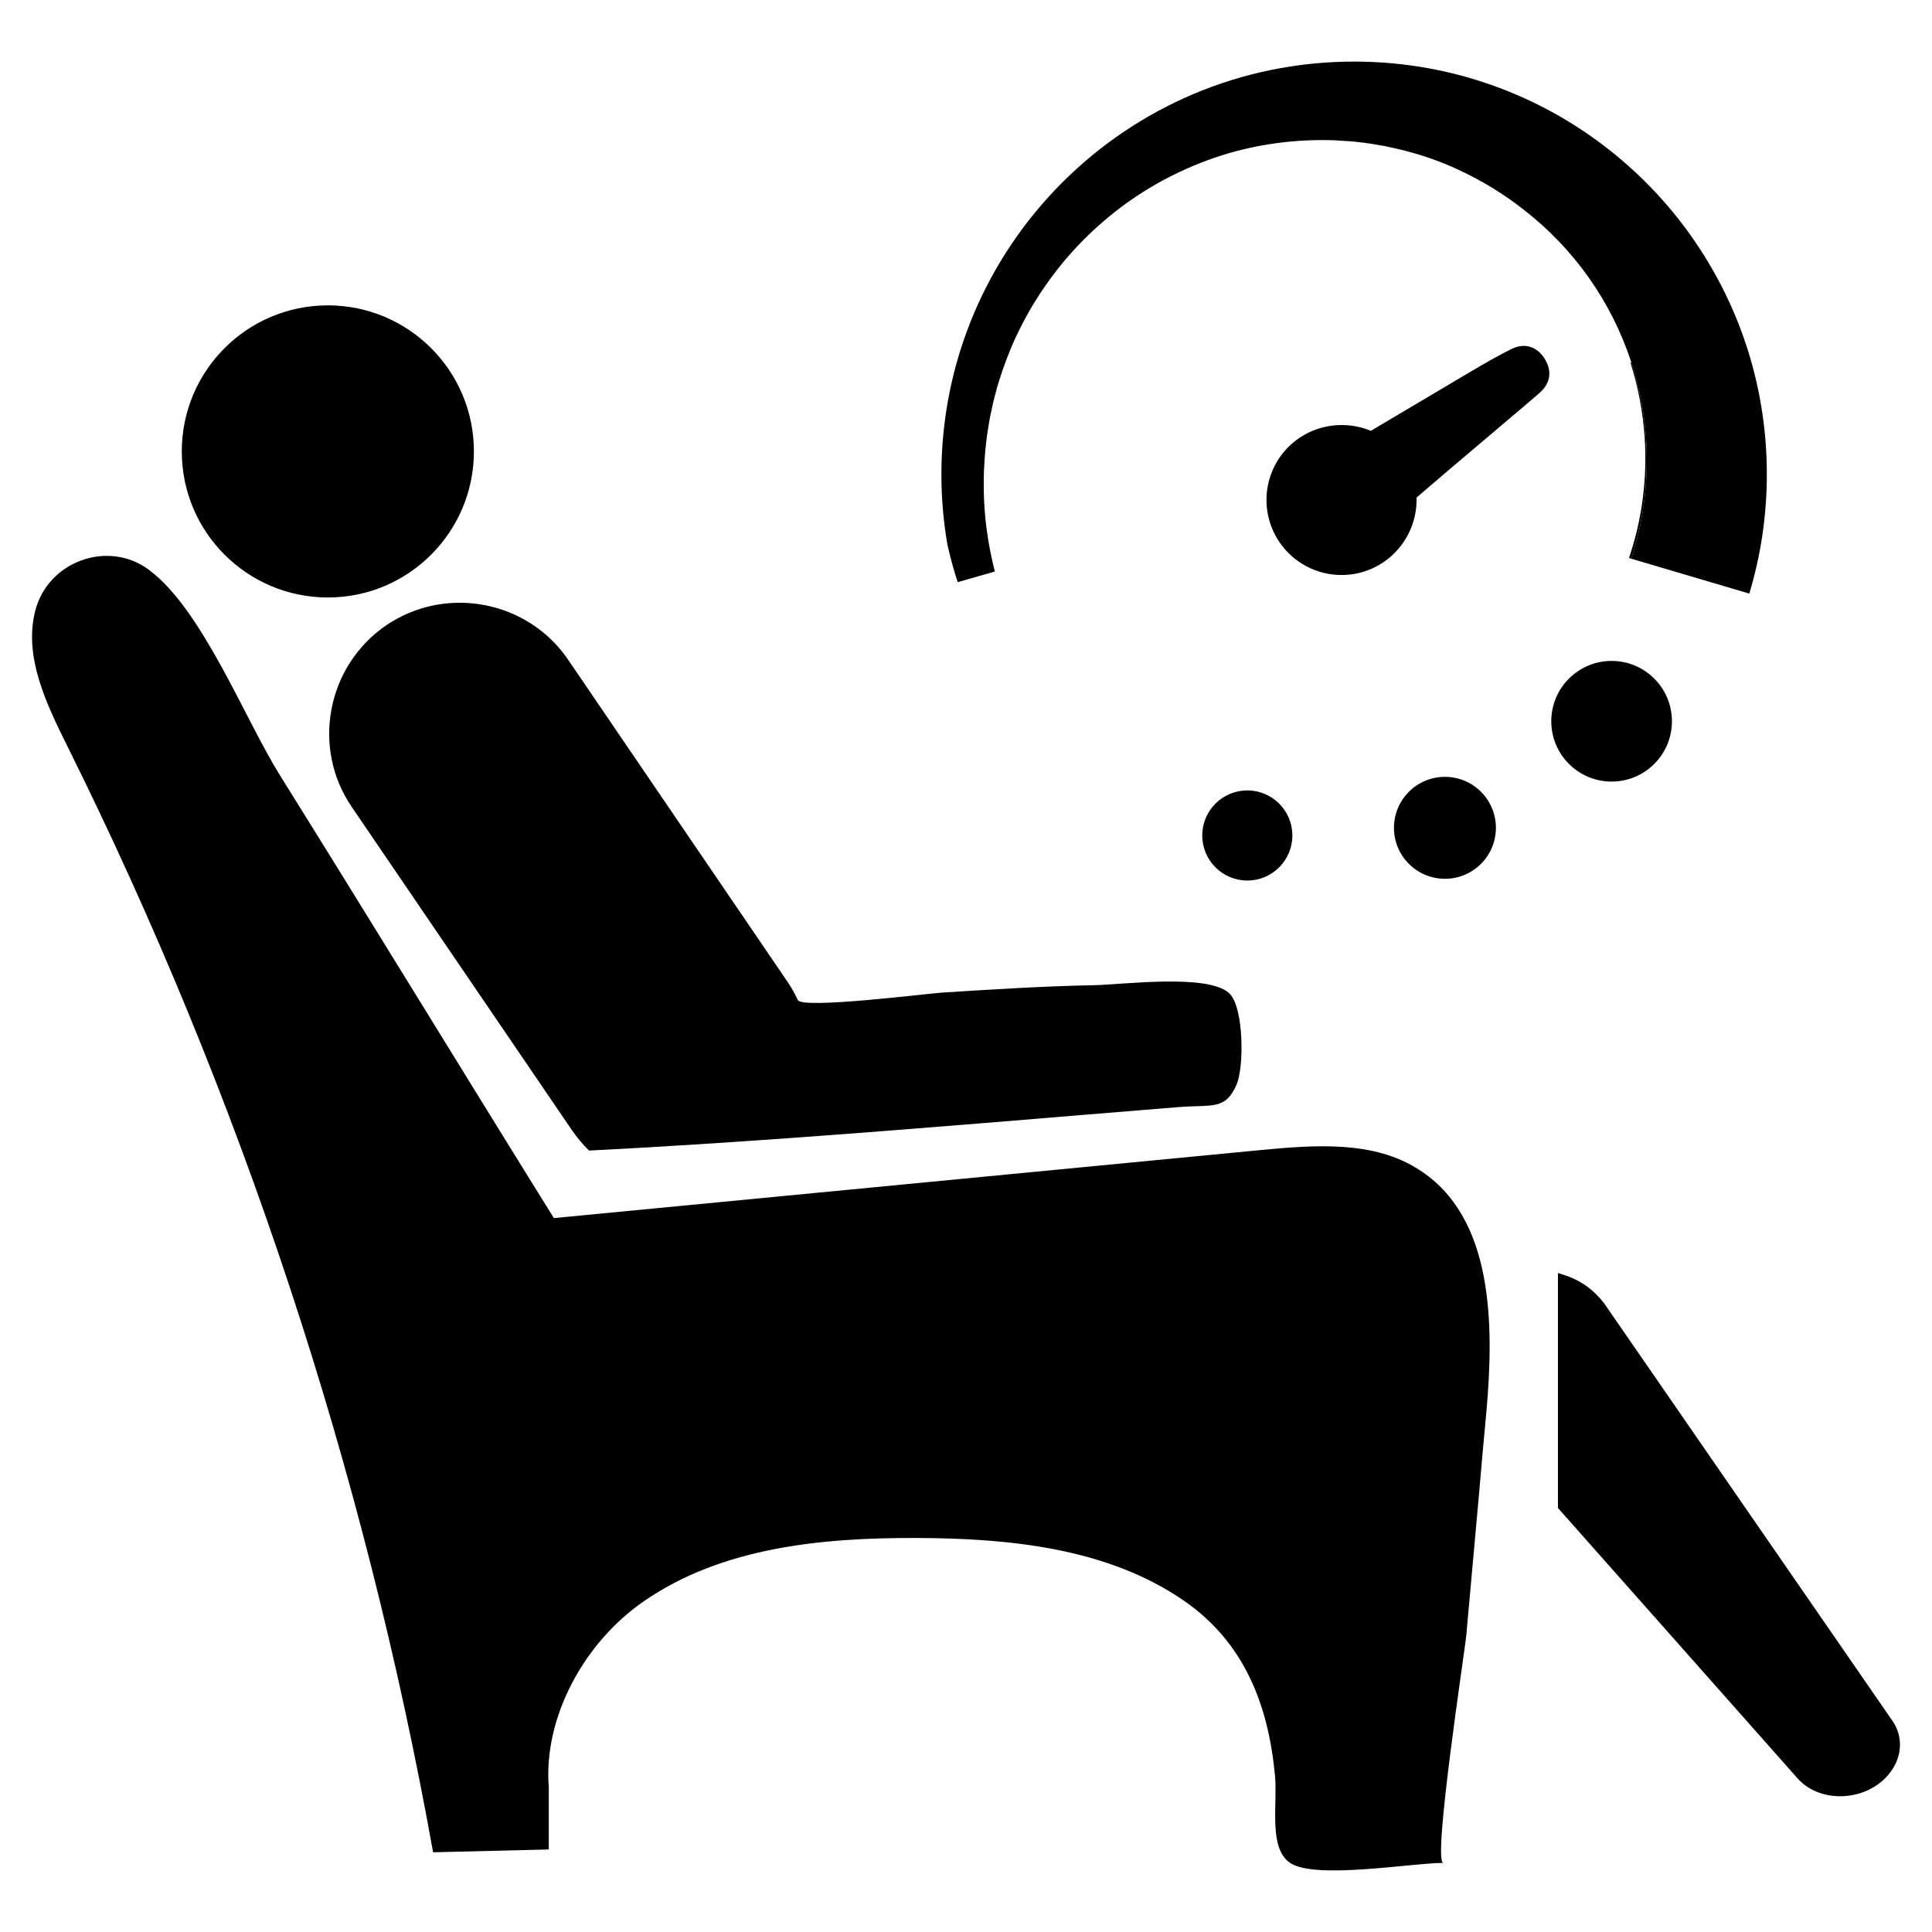
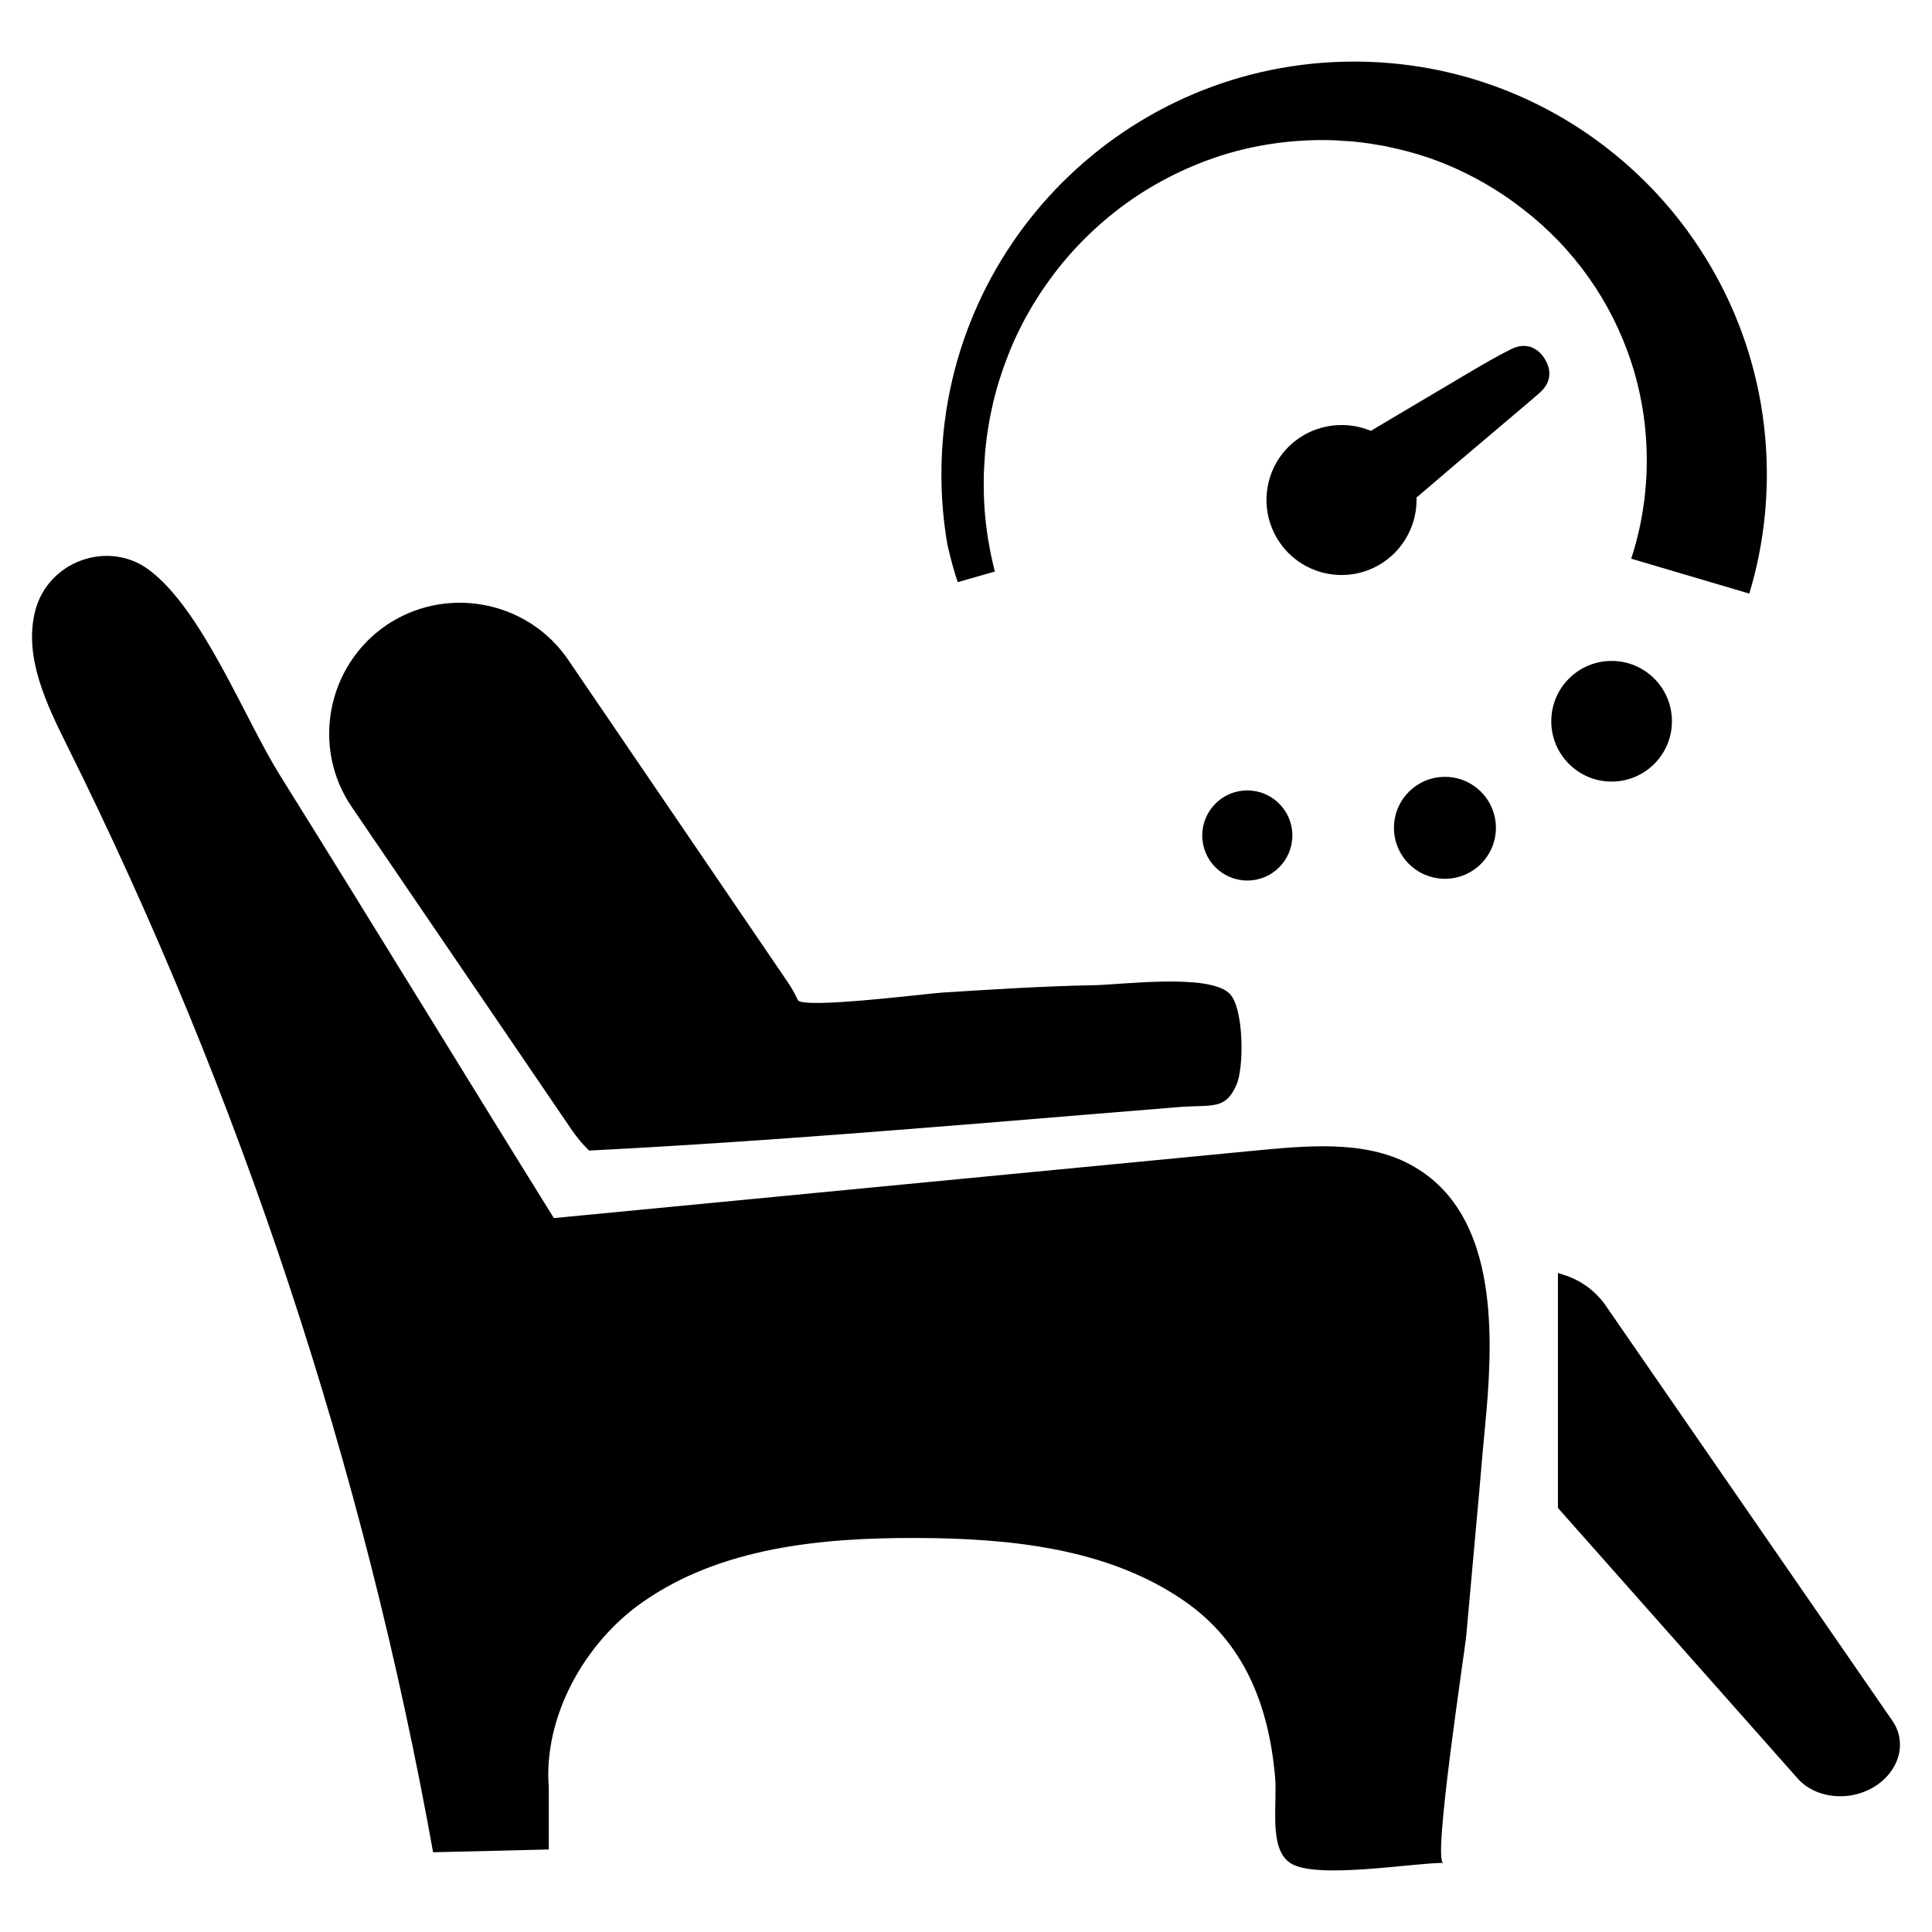
<svg xmlns="http://www.w3.org/2000/svg" fill="#000000" width="800px" height="800px" version="1.1" viewBox="144 144 512 512">
  <g>
    <path d="m469.68 407.16c-5.723-5.188-28.355-2.211-35.785-2.07-13.406 0.25-26.797 1.109-40.172 1.953-3.914 0.242-37.117 4.449-38.289 1.977-0.746-1.566-1.574-3.117-2.574-4.598l-58.301-85.586c-7.055-10.336-18.797-15.656-30.543-15.051-6.086 0.309-12.211 2.25-17.641 5.91-15.762 10.77-19.918 32.426-9.141 48.184l58.301 85.586c1.371 1.984 2.914 3.84 4.566 5.449 35.062-1.785 70.062-4.481 105.05-7.32 17.066-1.395 34.133-2.832 51.199-4.203 8.855-0.707 12.375 0.906 15.352-5.961 2.016-4.684 1.914-20.02-1.707-23.953-0.105-0.109-0.207-0.211-0.316-0.316z" />
-     <path d="m269.59 263.63c0 21.375-17.328 38.707-38.707 38.707-21.375 0-38.707-17.332-38.707-38.707 0-21.379 17.332-38.707 38.707-38.707 21.379 0 38.707 17.328 38.707 38.707" />
    <path d="m520.01 453.96c-11.934-7.707-27.348-6.551-41.516-5.219-62.566 6.055-125.14 12.012-187.71 18.066-24.285-39.039-48.23-78.32-72.598-117.35-9.367-14.996-20.555-43.926-34.723-54.449-10.777-8.039-26.852-2.32-30.164 11.02-3.004 12.098 2.965 24.449 8.516 35.637 45.996 92.488 78.727 191.61 96.961 293.21 10.195-0.242 20.387-0.496 30.66-0.746v-16.414c-1.488-18.484 9.281-38.367 25.113-49.309 20.633-14.336 47.152-16.91 72.352-16.824 24.695 0.086 50.719 2.652 71.02 16.742 15.91 11.027 22.27 27.703 23.977 46.367 0.691 7.59-1.793 19.098 4.016 23.012 6.629 4.465 32.242-0.008 40.598-0.016-2.969 0 5.707-56.168 6.086-60.488 1.156-12.516 2.234-25.113 3.402-37.707 0.582-7.125 1.242-14.168 1.906-21.293 2.074-23.387 1.906-51.648-17.898-64.242z" />
    <path d="m645.51 600.03-76.398-110.64-0.363-0.449c-0.324-0.41-0.66-0.828-1-1.164-2.457-2.723-5.66-4.769-9.25-5.902l-1.629-0.512v62.262l63.551 71.715c2.652 2.977 6.754 4.684 11.258 4.684 2.844 0 5.668-0.691 8.164-2.016 3.777-2.031 6.453-5.305 7.344-8.988 0.758-3.148 0.164-6.336-1.676-8.988z" />
-     <path d="m580.42 266c0 9.102-1.449 17.855-4.125 26.055l-0.598-0.172s0.395-1.117 1.023-3.25c0.629-2.117 1.473-5.266 2.172-9.383 0.684-4.109 1.211-9.188 1.133-15.051-0.086-5.856-0.828-12.484-2.613-19.508-0.387-1.449-0.82-2.938-1.281-4.434 0.062-0.094 0.117-0.172 0.18-0.27 2.668 8.191 4.109 16.938 4.109 26.012z" />
    <path d="m587.08 335.14c0 8.832-7.16 15.988-15.988 15.988-8.832 0-15.988-7.156-15.988-15.988 0-8.828 7.156-15.988 15.988-15.988 8.828 0 15.988 7.16 15.988 15.988" />
    <path d="m540.43 363.38c0 7.461-6.047 13.508-13.508 13.508-7.461 0-13.508-6.047-13.508-13.508 0-7.461 6.047-13.508 13.508-13.508 7.461 0 13.508 6.047 13.508 13.508" />
    <path d="m486.49 365.41c0 6.594-5.348 11.941-11.941 11.941s-11.941-5.348-11.941-11.941c0-6.598 5.348-11.941 11.941-11.941s11.941 5.344 11.941 11.941" />
    <path d="m612.23 269.68c0 10.988-1.621 21.617-4.652 31.629l-31.293-9.25c2.676-8.203 4.125-16.957 4.125-26.055 0-9.078-1.434-17.82-4.109-26.008-5.281-16.23-15.375-30.293-28.59-40.492-0.387-0.309-0.77-0.598-1.156-0.891-5.856-4.449-12.477-8.25-19.586-11.172-4.574-1.867-9.375-3.305-14.289-4.359l-1.859-0.402-1.867-0.309c-1.234-0.211-2.519-0.441-3.668-0.559l-1.77-0.203c-0.59-0.07-1.133-0.156-1.914-0.18l-2.148-0.125-1.059-0.082-0.551-0.031-0.262-0.016-0.125-0.008h-0.109c-10.109-0.316-20.324 1.039-29.906 4.109-9.668 3.133-18.695 7.84-26.527 13.754-7.809 5.918-14.477 12.91-19.641 20.363-1.348 1.844-2.512 3.746-3.684 5.637-0.574 0.945-1.078 1.906-1.621 2.859-0.551 0.945-1.039 1.914-1.504 2.875-1.977 3.816-3.512 7.715-4.824 11.477-0.613 1.906-1.258 3.762-1.723 5.629-0.227 0.922-0.512 1.844-0.707 2.754-0.211 0.922-0.402 1.828-0.59 2.731-0.094 0.441-0.195 0.891-0.285 1.316-0.086 0.449-0.156 0.891-0.227 1.348-0.141 0.875-0.285 1.754-0.426 2.606-0.262 1.715-0.395 3.305-0.59 4.894-0.141 1.668-0.219 3.418-0.324 5.031l-0.008 0.316s0 0.062-0.016 0.062v0.07l-0.008 0.574c-0.016 0.379-0.016 0.754-0.031 1.117 0 0.754-0.016 1.473 0 2.188 0.008 2.859 0.148 5.481 0.371 7.832 0.434 4.723 1.133 8.406 1.668 10.902 0.262 1.25 0.457 2.117 0.637 2.824 0.164 0.668 0.27 1.023 0.27 1.023l-9.84 2.816s-0.109-0.332-0.324-1c-0.211-0.613-0.559-1.754-0.945-3.109-0.426-1.512-0.938-3.426-1.449-5.715-1.062-6.094-1.613-12.359-1.613-18.75 0-60.41 48.973-109.38 109.38-109.38 27.215 0 52.113 9.941 71.242 26.387 8.414 7.227 15.719 15.703 21.602 25.168 10.473 16.754 16.523 36.566 16.523 57.797z" />
    <path d="m553.2 238.84c-2.047-3.094-5.273-3.992-8.566-2.387-3.606 1.77-7.109 3.816-10.539 5.832l-0.844 0.496c-5.535 3.258-11.059 6.543-16.578 9.824l-9.391 5.574c-6.141-2.59-13.453-1.883-18.965 1.891-0.984 0.668-1.922 1.441-2.793 2.289-6.824 6.754-7.84 17.422-2.426 25.355 3.707 5.434 9.848 8.668 16.43 8.668 2.777 0 5.473-0.566 7.996-1.684 1.094-0.48 2.18-1.078 3.211-1.785 5.582-3.809 8.871-10.312 8.66-17.059 5.32-4.598 13.508-11.523 20.121-17.113l0.566-0.48c6.188-5.234 11.082-9.367 12.113-10.32 2.801-2.547 3.16-5.859 1.004-9.102z" />
  </g>
</svg>